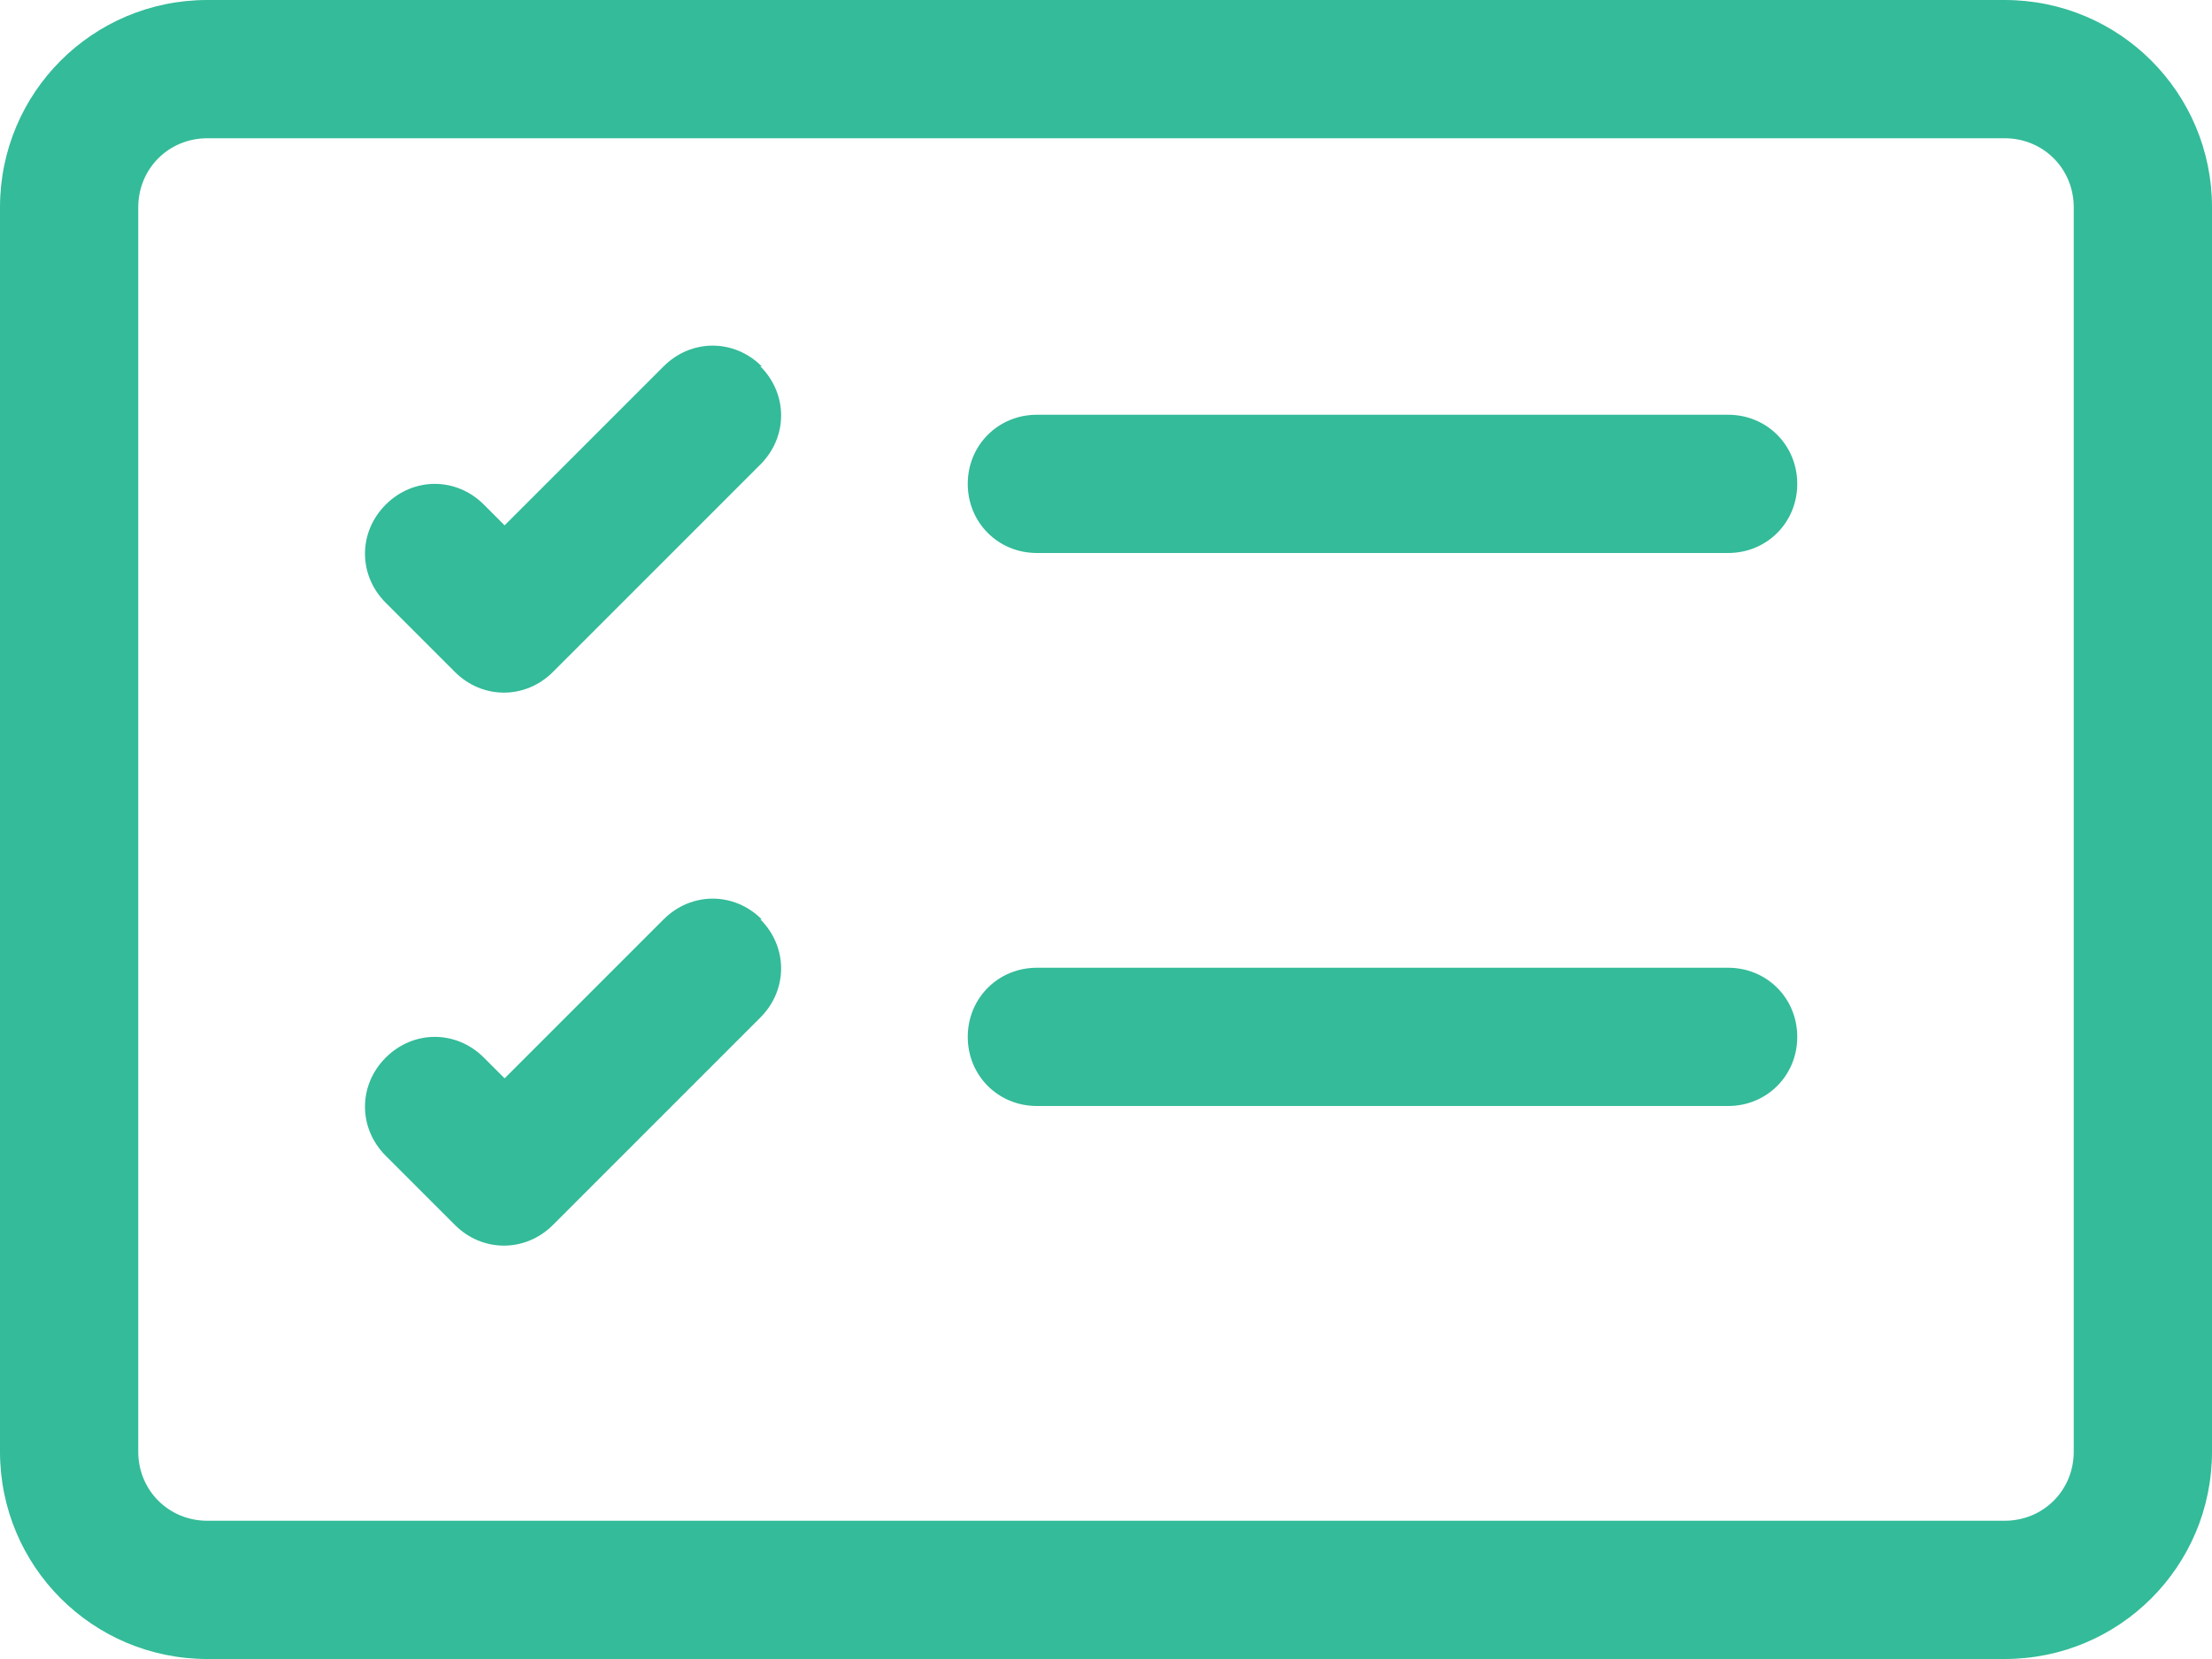
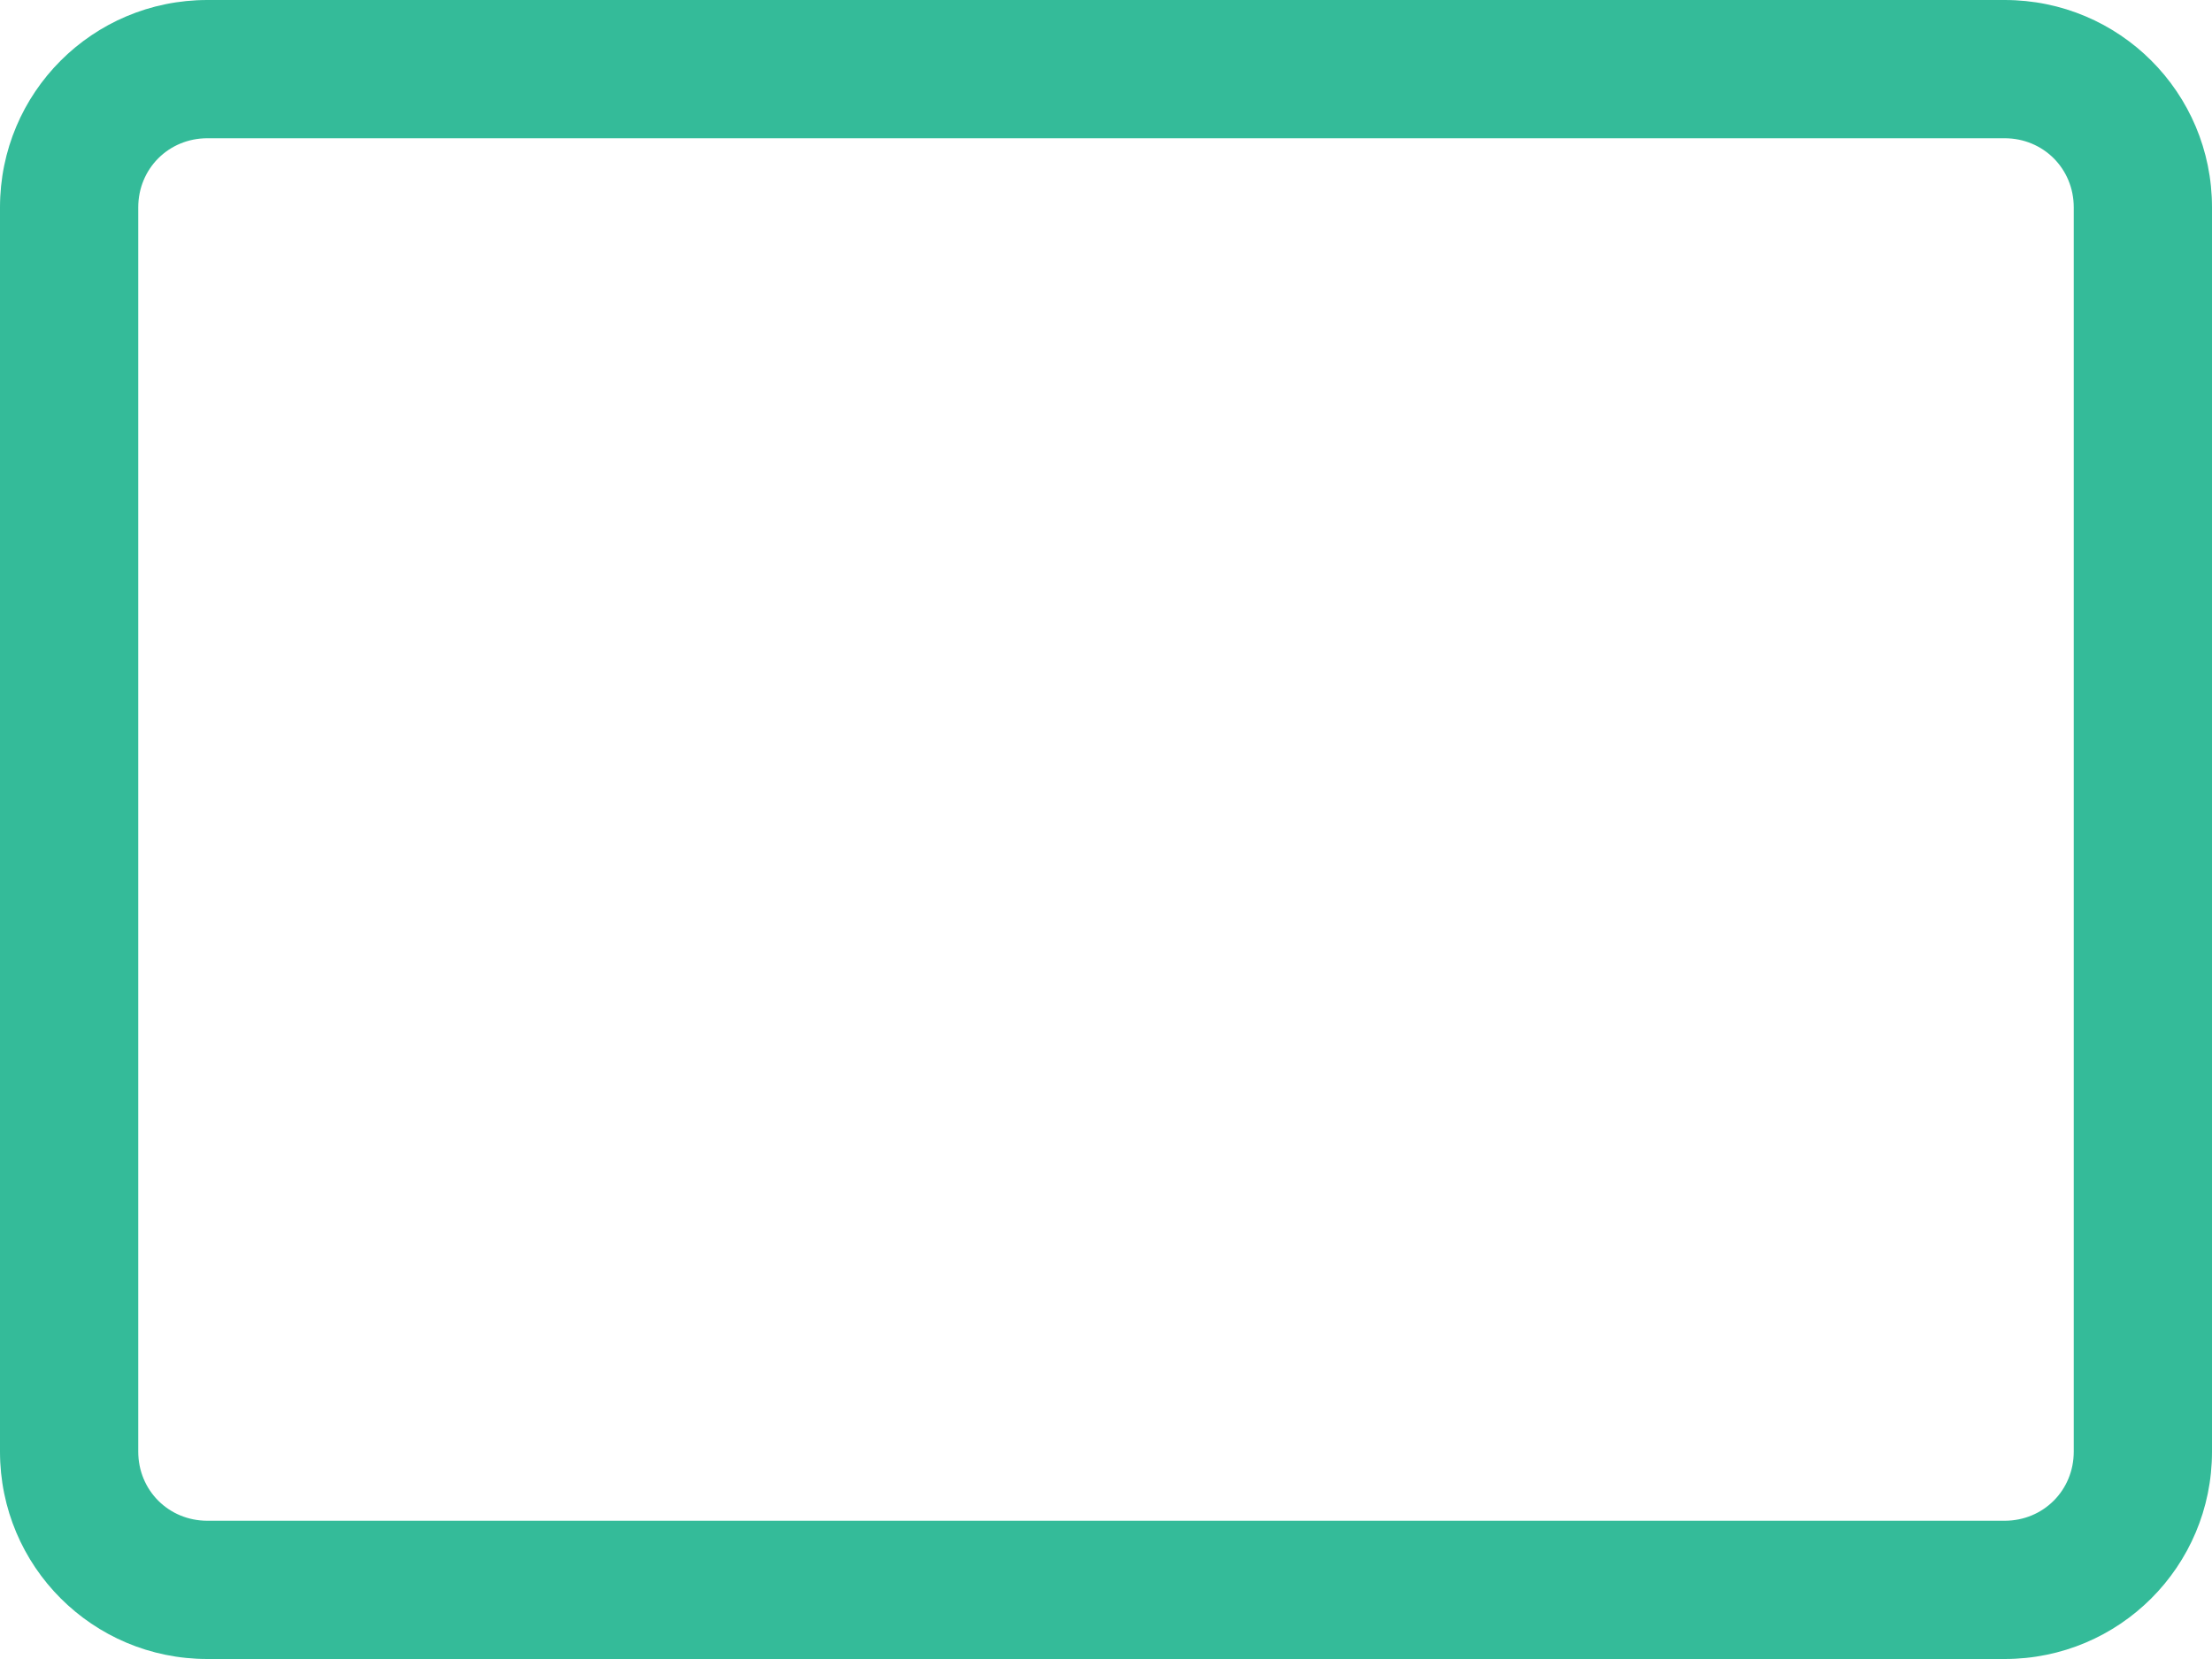
<svg xmlns="http://www.w3.org/2000/svg" id="Layer_2" data-name="Layer 2" viewBox="0 0 16 12">
  <defs>
    <style>
      .cls-1 {
        fill: #34bb99;
        stroke-width: 0px;
      }
    </style>
  </defs>
  <g id="Layer_1-2" data-name="Layer 1">
    <path class="cls-1" d="M14.5,1c.28,0,.5.22.5.5v9c0,.28-.22.5-.5.5H1.5c-.28,0-.5-.22-.5-.5V1.5c0-.28.22-.5.5-.5h13ZM1.5,0C.67,0,0,.67,0,1.5v9c0,.83.67,1.5,1.5,1.5h13c.83,0,1.5-.67,1.5-1.5V1.5c0-.83-.67-1.5-1.5-1.5H1.5Z" />
-     <path class="cls-1" d="M7,3.5c0-.28.22-.5.5-.5h5c.28,0,.5.22.5.5s-.22.5-.5.5h-5c-.28,0-.5-.22-.5-.5M5.5,2.65c.2.2.2.51,0,.71,0,0,0,0,0,0l-1.5,1.5c-.2.2-.51.2-.71,0,0,0,0,0,0,0l-.5-.5c-.2-.2-.2-.51,0-.71.2-.2.51-.2.71,0h0l.15.15,1.15-1.15c.2-.2.51-.2.71,0,0,0,0,0,0,0M7,7.5c0-.28.22-.5.5-.5h5c.28,0,.5.22.5.5s-.22.5-.5.5h-5c-.28,0-.5-.22-.5-.5M5.5,6.65c.2.2.2.51,0,.71,0,0,0,0,0,0l-1.5,1.5c-.2.2-.51.2-.71,0,0,0,0,0,0,0l-.5-.5c-.2-.2-.2-.51,0-.71.2-.2.51-.2.71,0l.15.15,1.15-1.15c.2-.2.51-.2.71,0,0,0,0,0,0,0" />
  </g>
</svg>